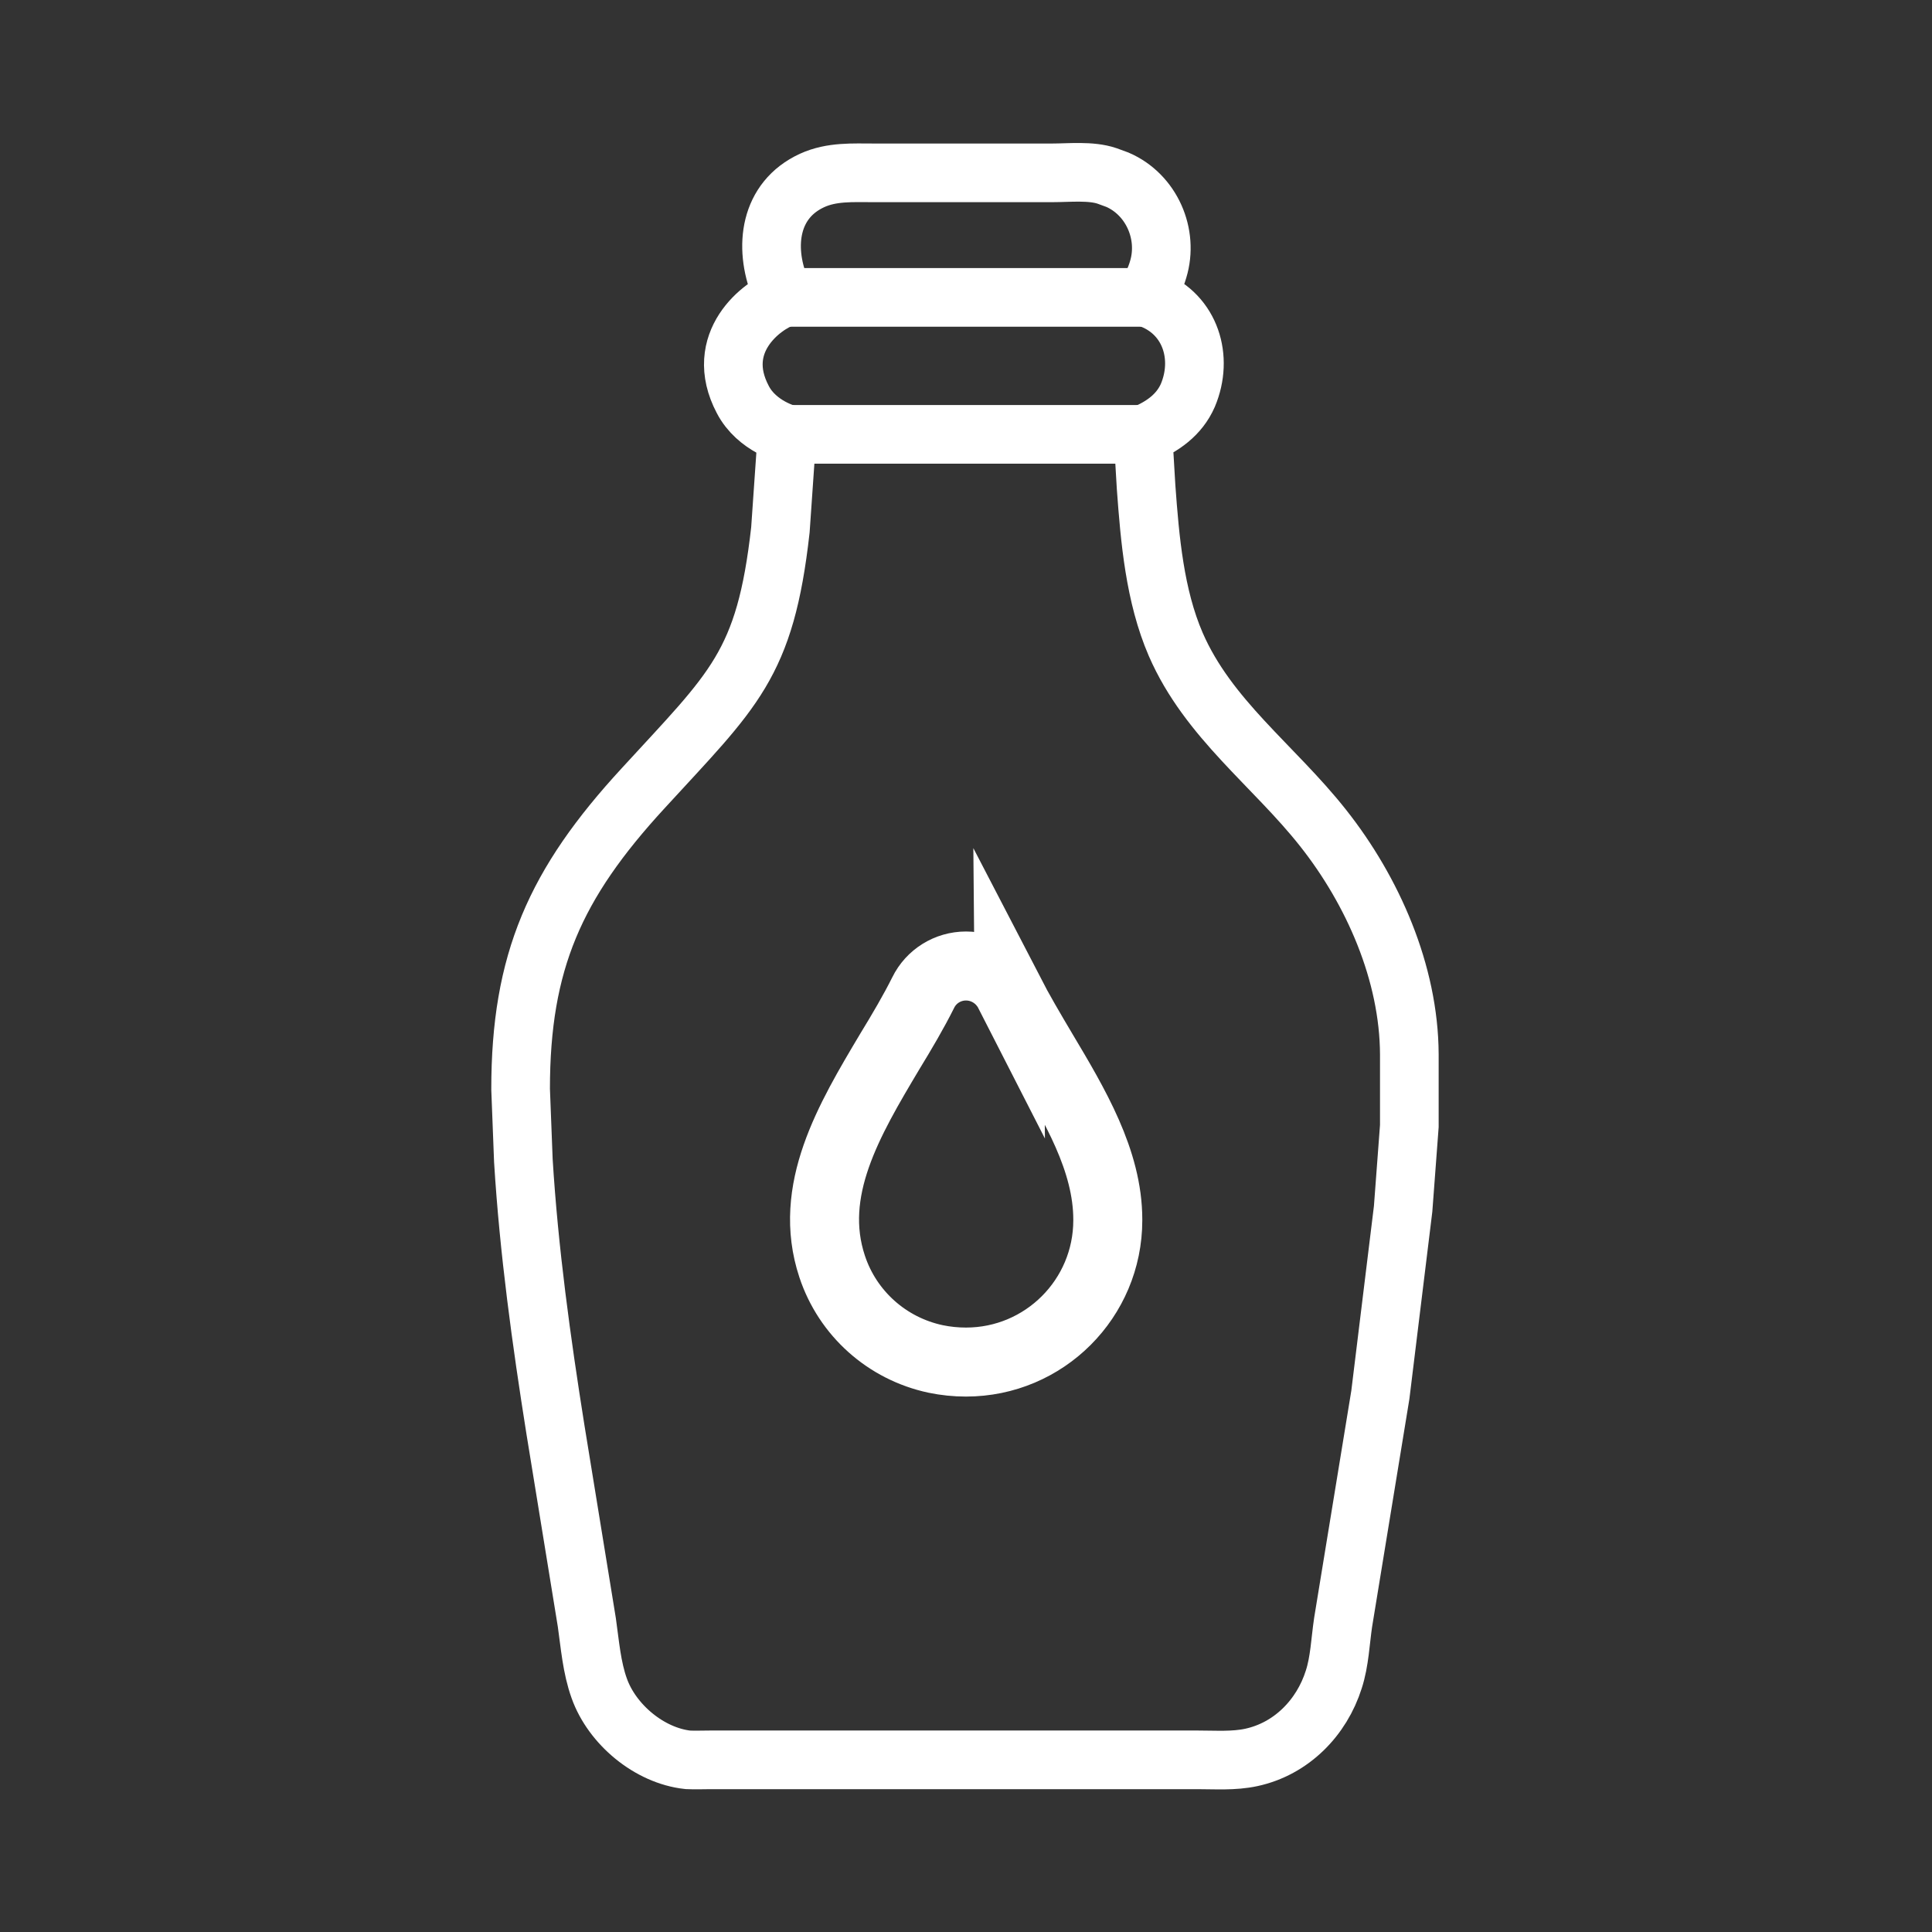
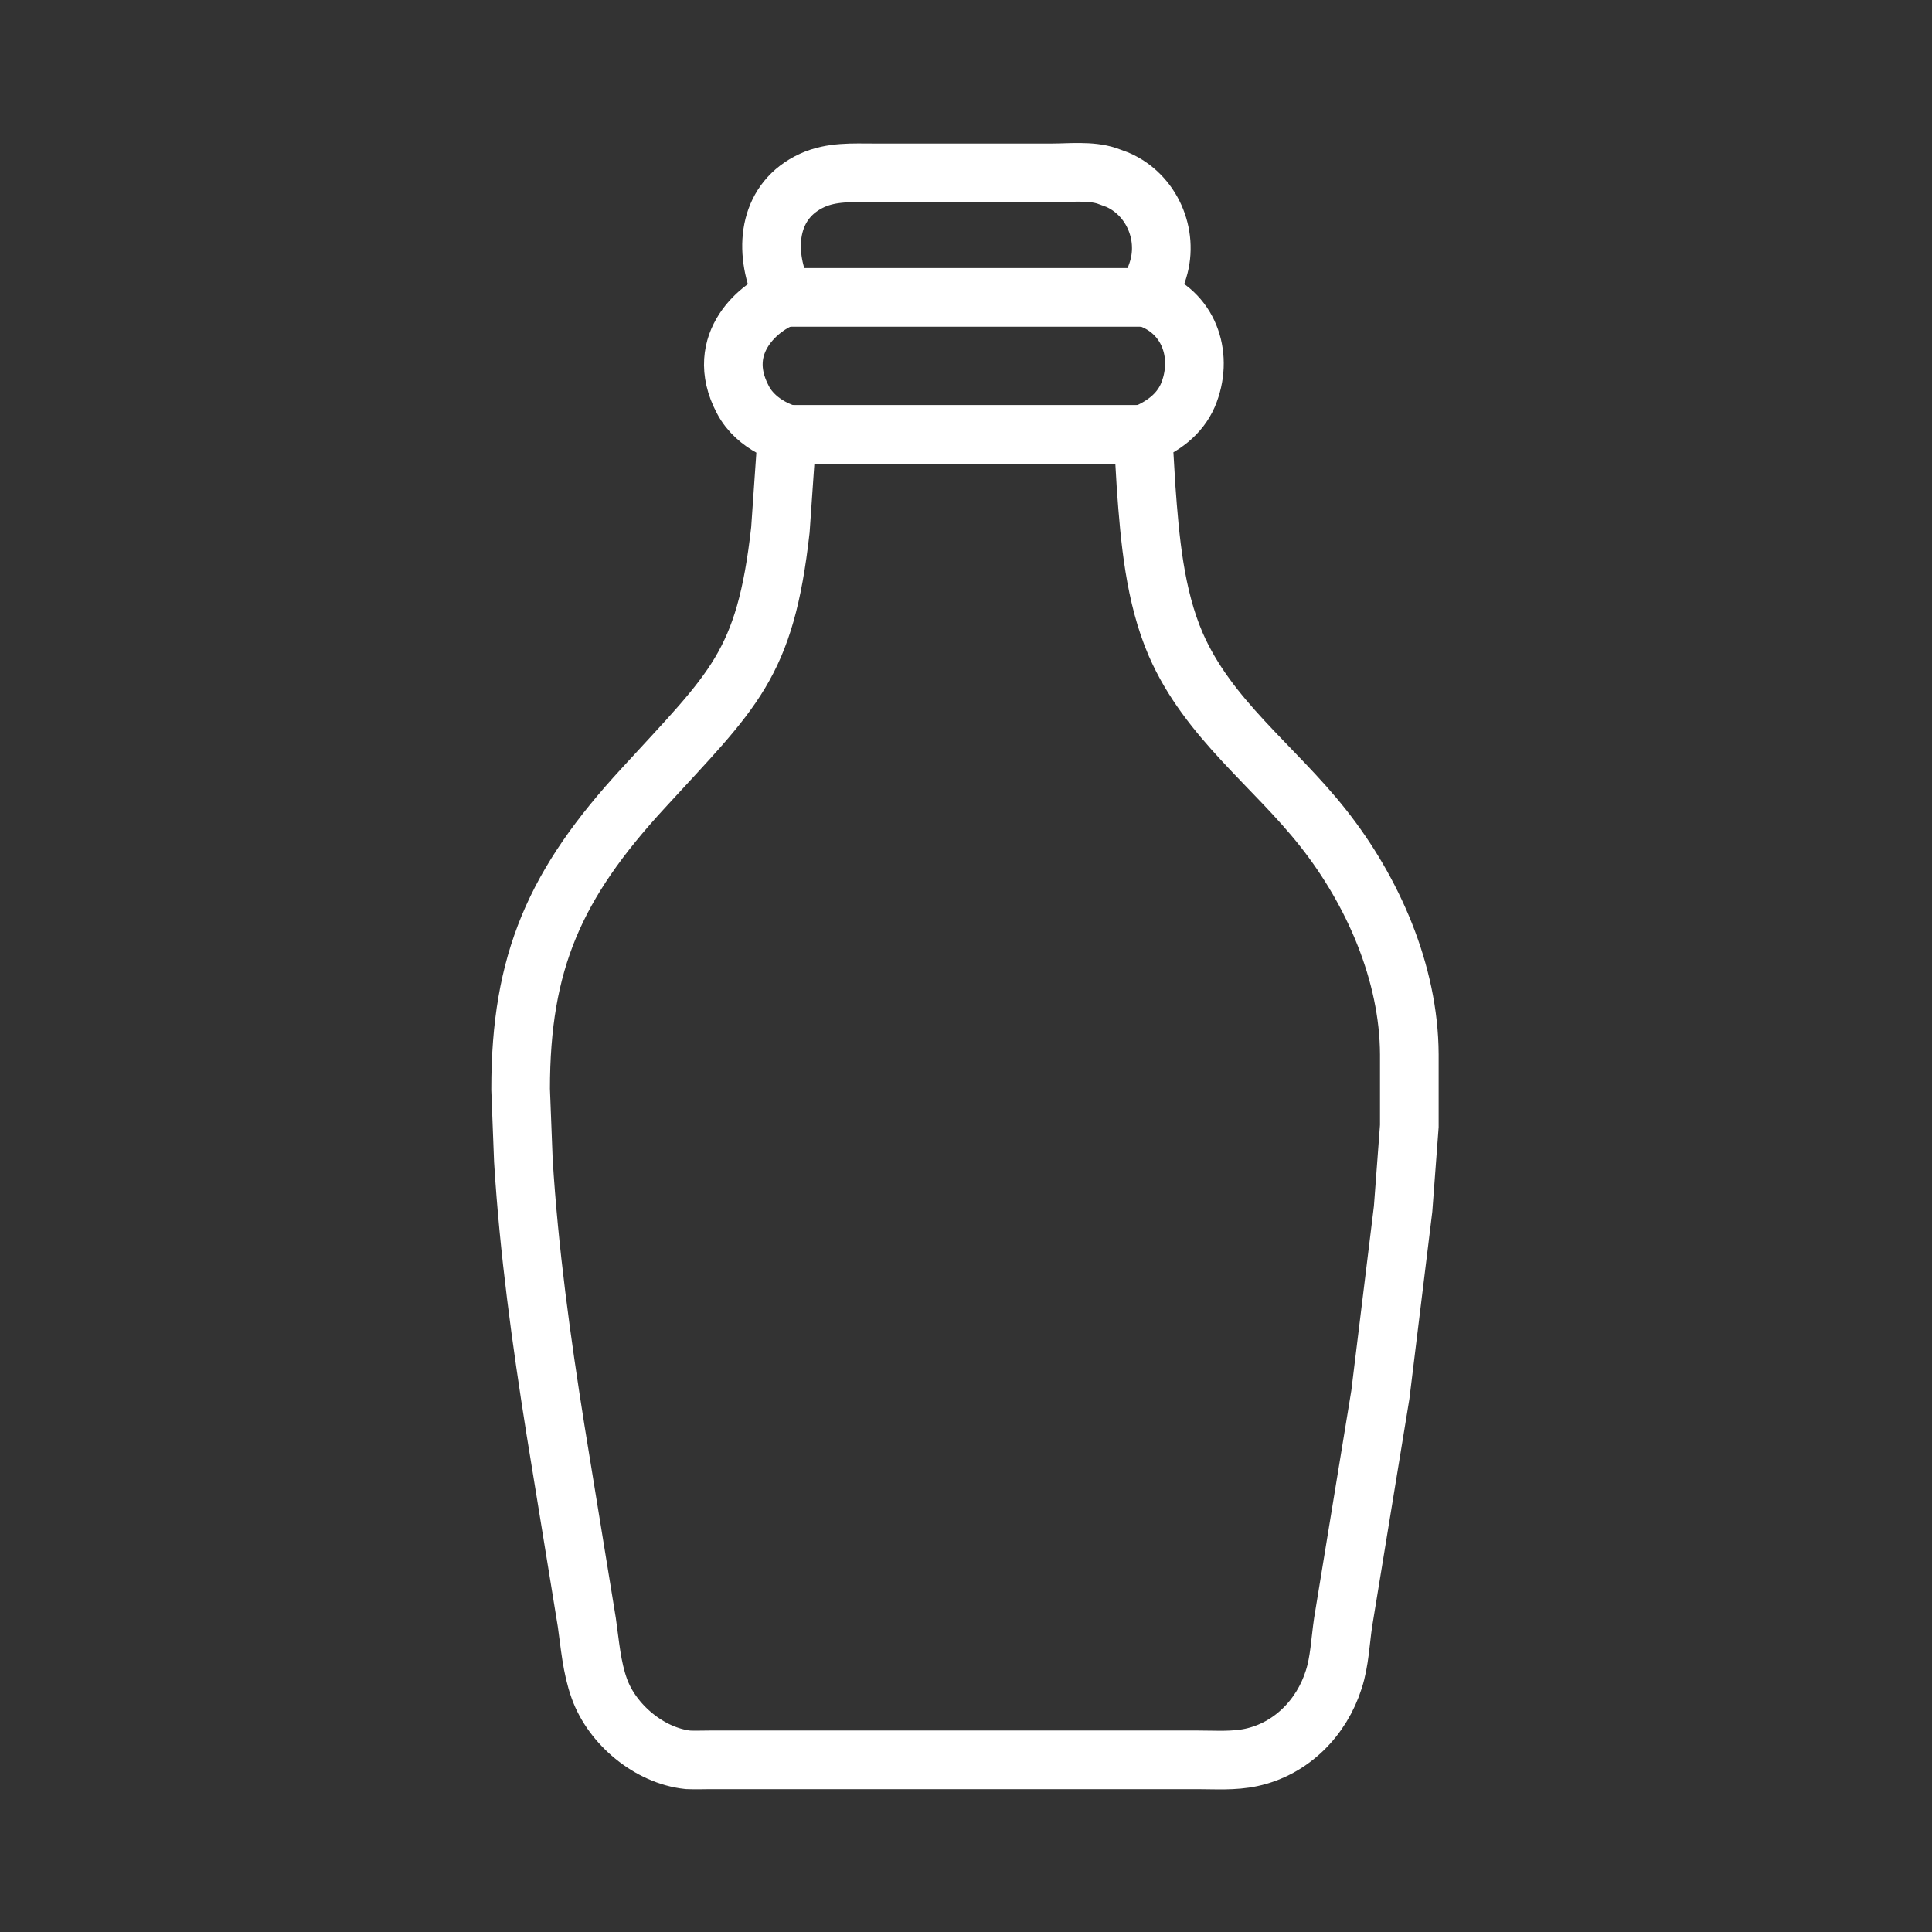
<svg xmlns="http://www.w3.org/2000/svg" id="_раст_масло" data-name="раст_масло" viewBox="0 0 56 56">
  <rect x="0" y="0" width="56" height="56" fill="#333333" stroke="none" />
  <defs>
    <style>
      .cls-1 {
        stroke-width: 1.7px;
      }

      .cls-1, .cls-2 {
        fill: none;
        stroke: #fff;
        stroke-miterlimit: 10;
      }

      .cls-2 {
        stroke-width: 2px;
      }
    </style>
  </defs>
  <path class="cls-1" d="M22.85,12.59s-.91-.22-1.32-1.01c-.87-1.65.55-2.74,1.21-2.96l-.14-.31c-.46-1.16-.3-2.51.94-3.08.57-.26,1.18-.22,1.79-.22h5.17c.49,0,1.12-.07,1.59.09l.3.11c.99.43,1.49,1.58,1.18,2.6-.08.28-.22.54-.33.81l.15.06c1.12.45,1.5,1.69,1.04,2.78-.25.57-.74.91-1.3,1.14l.09,1.52c.11,1.51.25,3.15.86,4.56.94,2.16,2.85,3.52,4.27,5.32,1.44,1.82,2.49,4.2,2.5,6.56v2.08s-.18,2.4-.18,2.4l-.66,5.39-1.08,6.6c-.08.54-.1,1.13-.27,1.65-.35,1.11-1.23,2.01-2.39,2.26-.51.11-1.04.07-1.56.07h-9.19s-4.93,0-4.93,0c-.21,0-.44.01-.65,0-1.12-.12-2.2-1.03-2.57-2.07-.22-.61-.27-1.28-.36-1.91l-.91-5.59c-.41-2.58-.77-5.19-.93-7.8l-.08-2.07c0-3.7,1-5.95,3.55-8.72,2.62-2.86,3.54-3.56,3.98-7.49l.19-2.74Z" />
-   <path class="cls-2" d="M29.25,28.77c-.24-.47-.72-.77-1.25-.77h0c-.53,0-1.01.3-1.24.77-.28.56-.61,1.12-.97,1.71-1.18,1.98-2.4,4.03-1.67,6.23.45,1.36,1.59,2.38,3,2.68.29.06.58.09.88.09,2.27,0,4.11-1.84,4.11-4.11,0,0,0-.01,0-.02,0-1.71-.96-3.32-1.89-4.88-.35-.59-.68-1.15-.97-1.71Z" />
  <line class="cls-1" x1="22.74" y1="8.62" x2="33.32" y2="8.62" />
  <line class="cls-1" x1="22.85" y1="12.59" x2="33.17" y2="12.59" />
</svg>